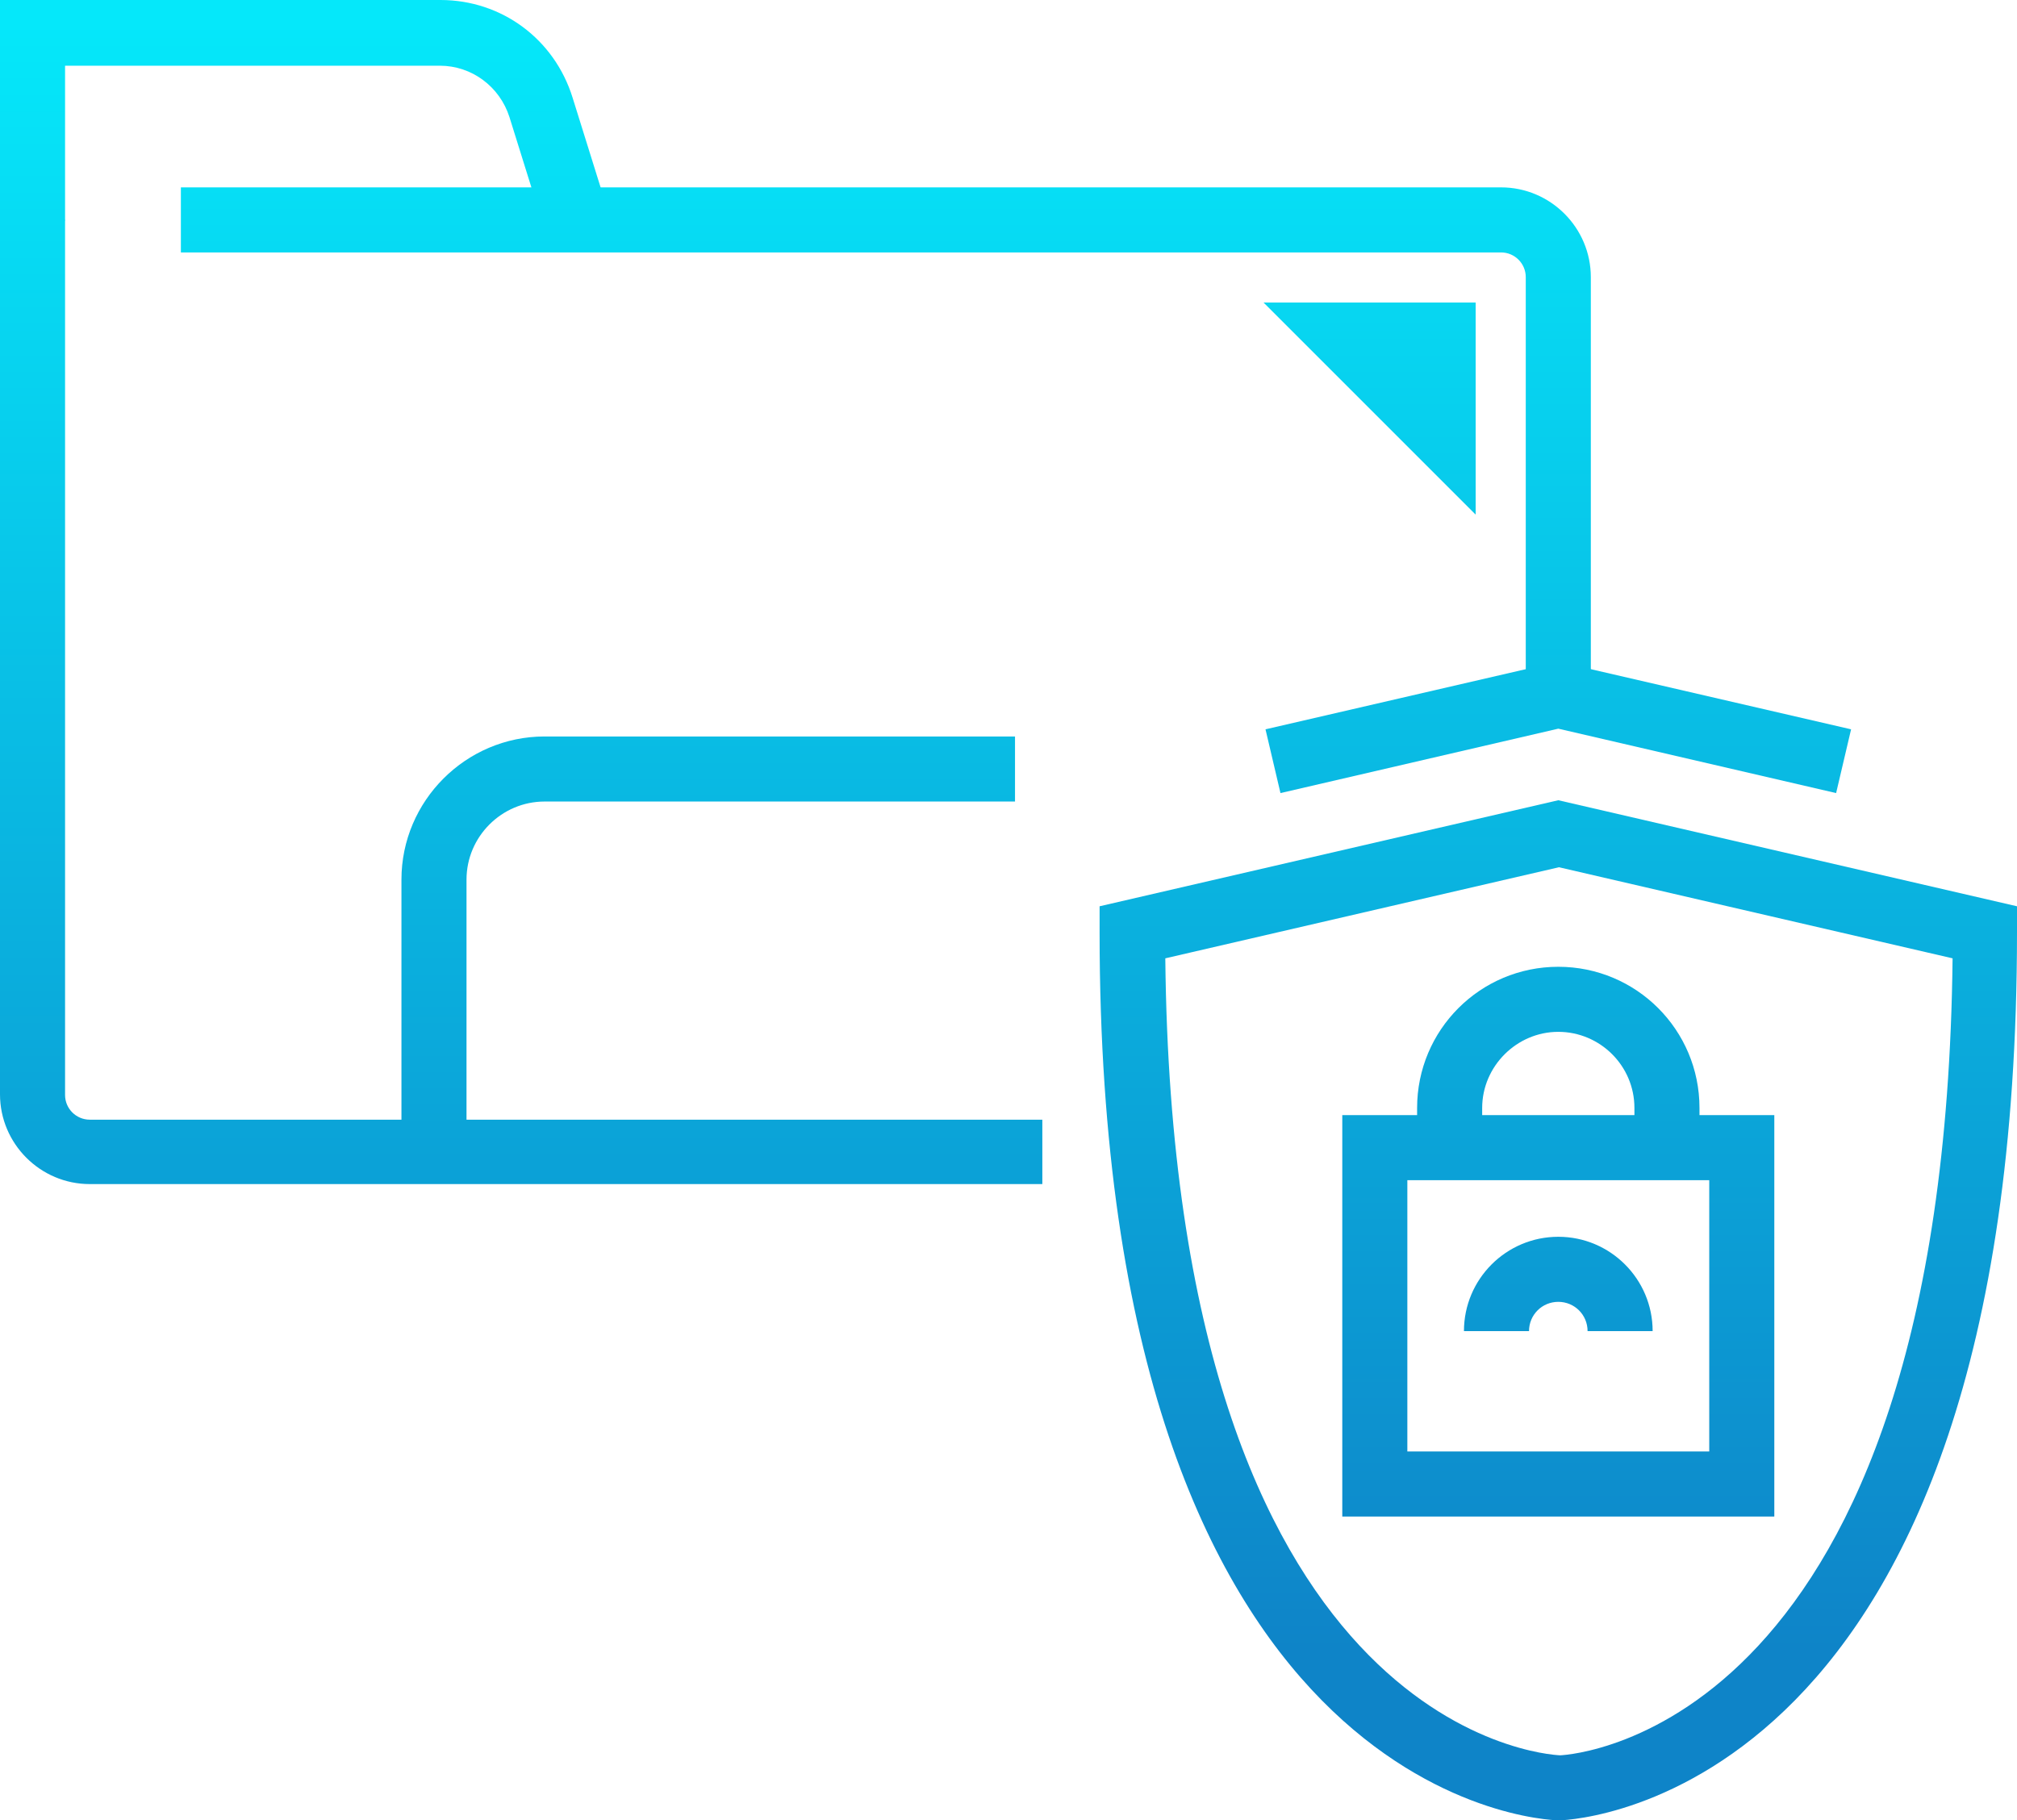
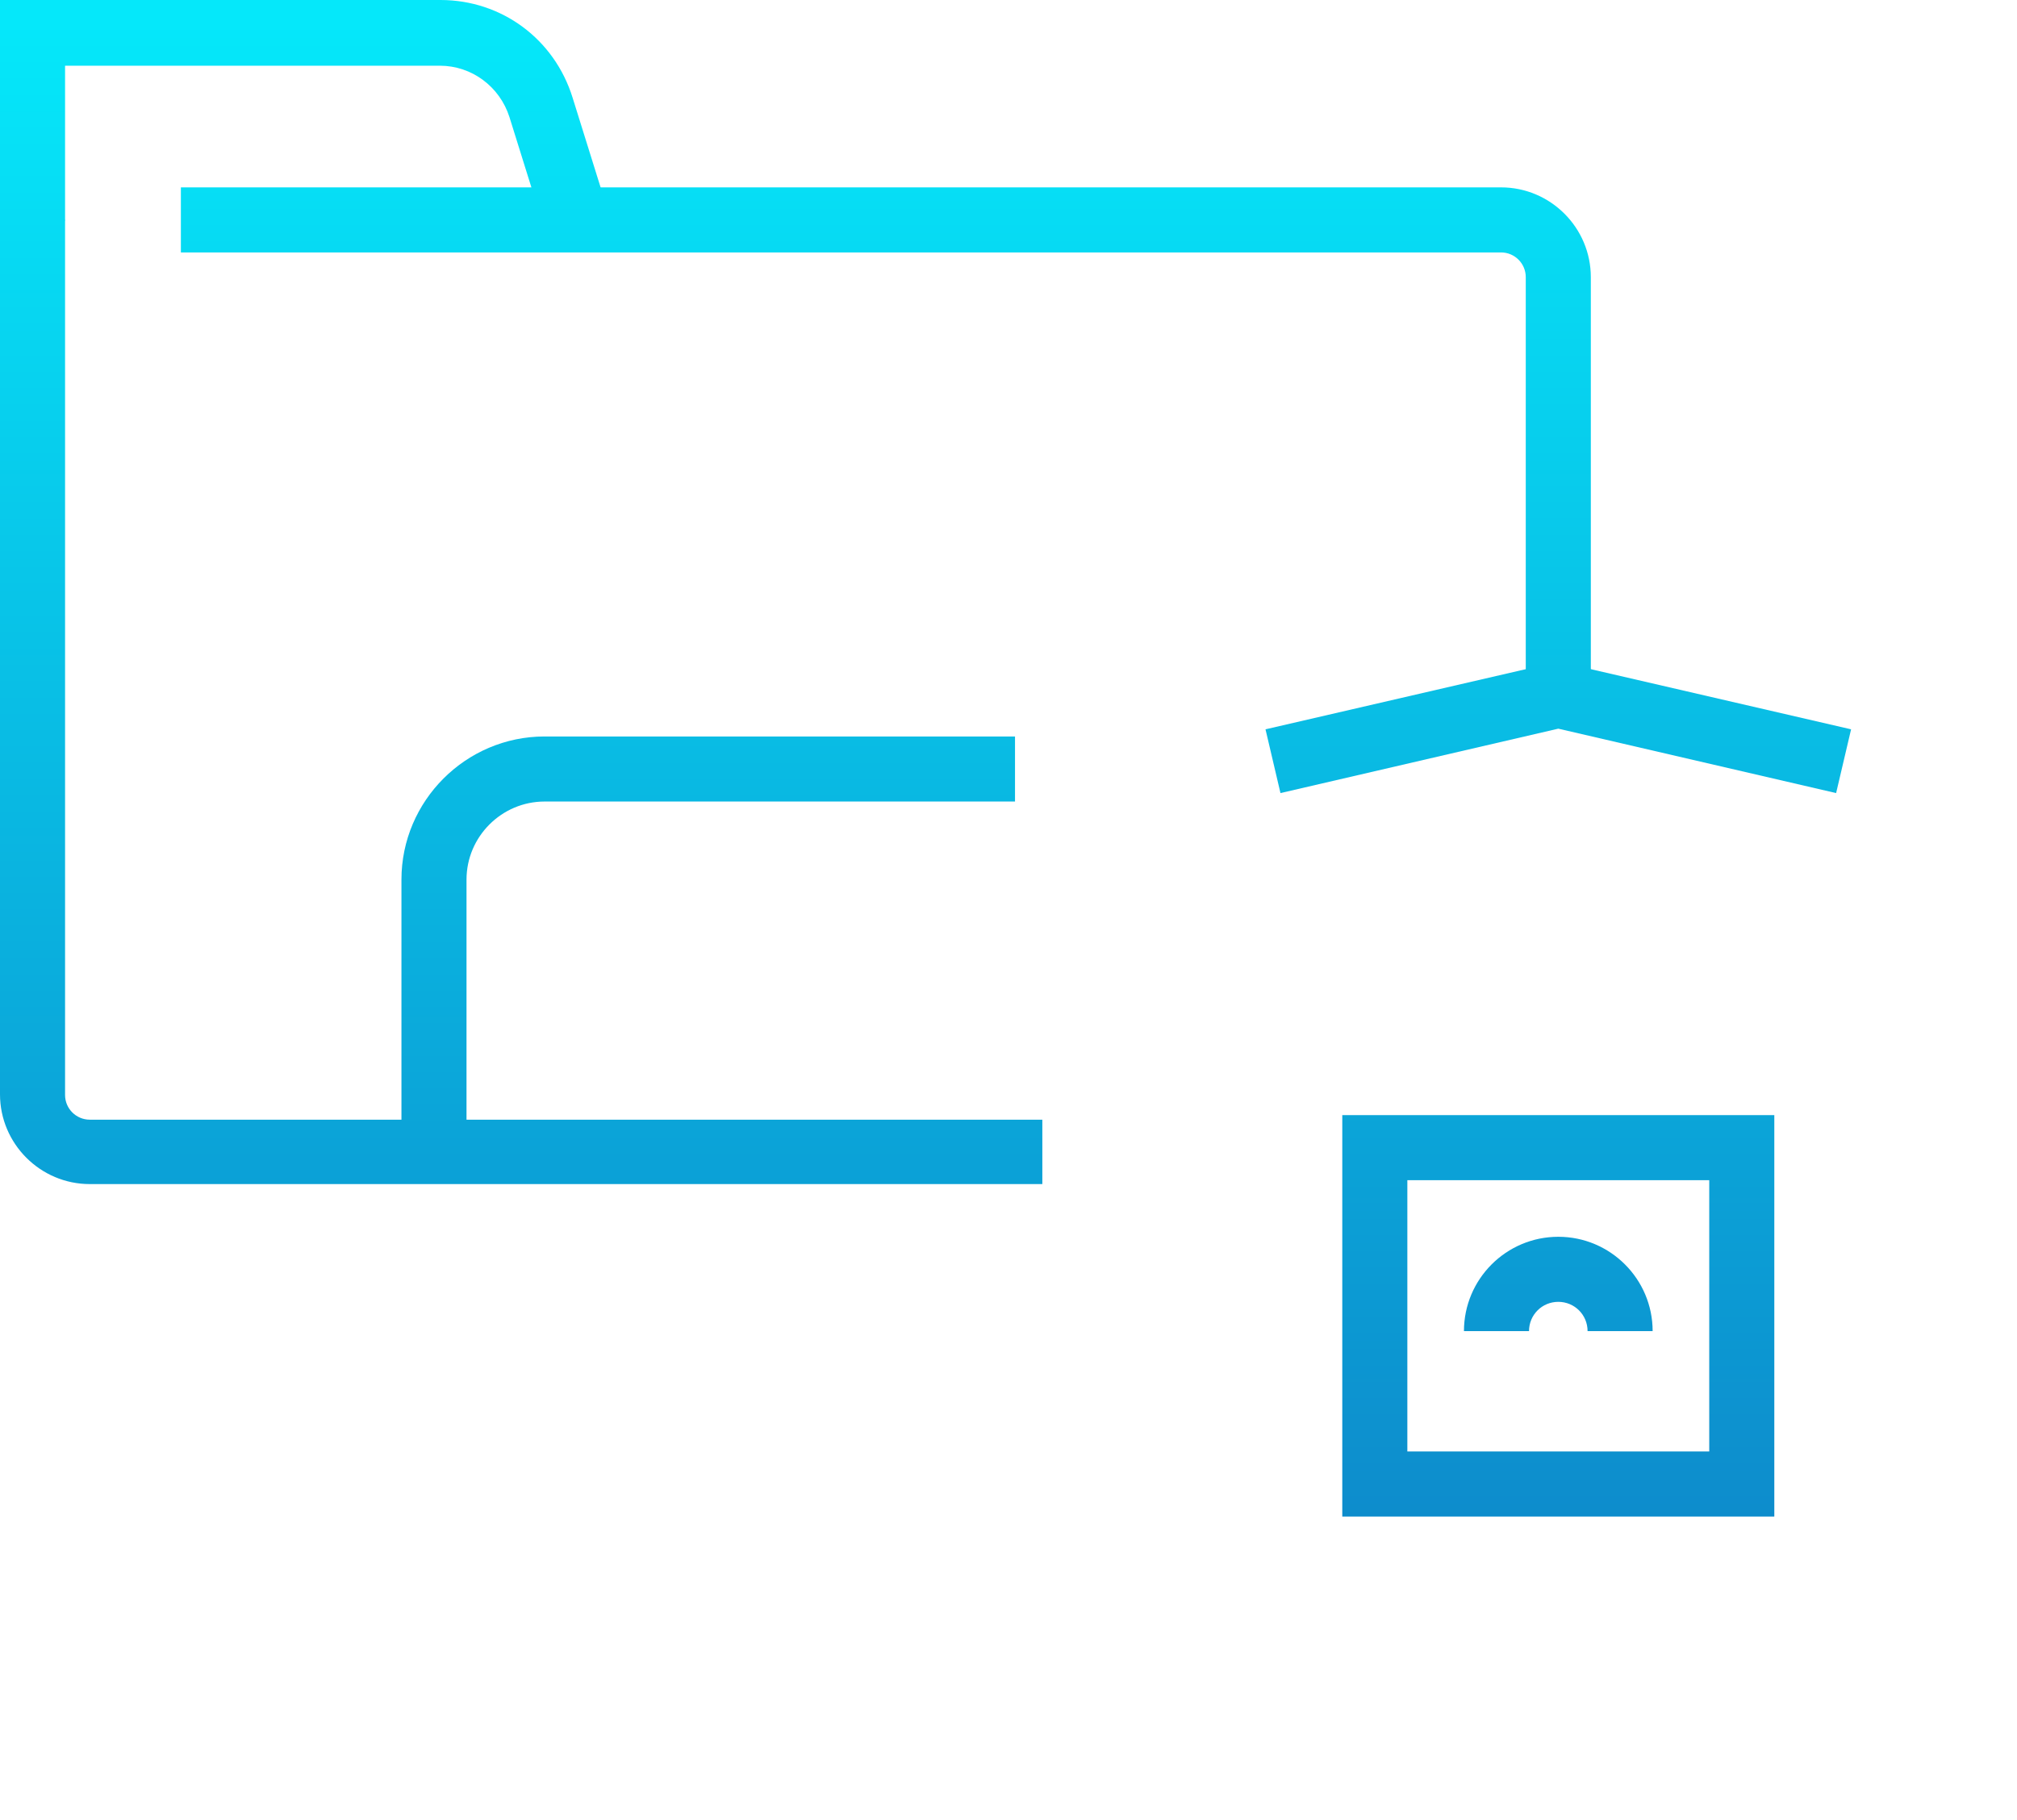
<svg xmlns="http://www.w3.org/2000/svg" xmlns:xlink="http://www.w3.org/1999/xlink" id="b" viewBox="0 0 31 27.98">
  <defs>
    <linearGradient id="d" x1="13.62" y1=".33" x2="13.62" y2="25.37" gradientUnits="userSpaceOnUse">
      <stop offset="0" stop-color="#05e8fa" />
      <stop offset="1" stop-color="#0e84c8" />
    </linearGradient>
    <linearGradient id="e" x1="8.01" x2="8.01" xlink:href="#d" />
    <linearGradient id="f" x1="4.66" y1=".33" x2="4.66" y2="25.37" xlink:href="#d" />
    <linearGradient id="g" x1="10.88" x2="10.88" xlink:href="#d" />
    <linearGradient id="h" x1="23.95" y1=".33" x2="23.95" y2="25.37" xlink:href="#d" />
    <linearGradient id="i" x1="23.95" y1=".33" x2="23.95" y2="25.37" xlink:href="#d" />
    <linearGradient id="j" x1="23.95" y1=".33" x2="23.95" y2="25.37" xlink:href="#d" />
    <linearGradient id="k" x1="23.95" y1=".33" x2="23.95" y2="25.37" xlink:href="#d" />
    <linearGradient id="l" x1="23.95" y1=".33" x2="23.95" y2="25.37" xlink:href="#d" />
    <linearGradient id="m" x1="21.05" y1=".33" x2="21.05" y2="25.37" xlink:href="#d" />
  </defs>
  <g id="c">
    <path d="m24.45,10.69h-1v-6.43c0-.21-.17-.38-.38-.38H2.78v-1h20.29c.76,0,1.38.62,1.38,1.38v6.43Z" style="fill:url(#d); stroke-width:0px;" />
    <path d="m16.02,18.2H1.38c-.76,0-1.38-.62-1.38-1.38V3.38h1v13.45c0,.21.17.38.38.38h14.64v1Z" style="fill:url(#e); stroke-width:0px;" />
    <path d="m8.37,3.53l-.54-1.73c-.15-.47-.58-.79-1.07-.79H1v2.38H0V0h6.77c.94,0,1.75.6,2.03,1.5l.54,1.73-.96.29Z" style="fill:url(#f); stroke-width:0px;" />
    <path d="m7.17,17.7h-1v-4.18c0-1.21.99-2.2,2.2-2.2h7.23v1h-7.23c-.66,0-1.2.54-1.2,1.2v4.18Z" style="fill:url(#g); stroke-width:0px;" />
-     <path d="m26.12,17.65h-1v-.62c0-.65-.53-1.17-1.17-1.17s-1.17.53-1.17,1.17v.62h-1v-.62c0-1.2.97-2.17,2.17-2.17s2.17.97,2.17,2.17v.62Z" style="fill:url(#h); stroke-width:0px;" />
    <path d="m27.27,23.31h-6.64v-6.17h6.64v6.17Zm-5.64-1h4.64v-4.17h-4.64v4.17Z" style="fill:url(#i); stroke-width:0px;" />
    <path d="m25.4,20.46h-1c0-.25-.2-.45-.45-.45s-.45.2-.45.45h-1c0-.8.65-1.45,1.45-1.45s1.45.65,1.45,1.45Z" style="fill:url(#j); stroke-width:0px;" />
-     <path d="m23.97,27.98c-.32,0-7.07-.37-7.07-13.65v-.4l7.05-1.63,7.05,1.63v.4c0,13.28-6.75,13.64-7.03,13.65Zm-6.06-13.25c.12,11.85,5.82,12.24,6.07,12.25.21-.01,5.9-.4,6.03-12.25l-6.05-1.4-6.05,1.4Z" style="fill:url(#k); stroke-width:0px;" />
    <polygon points="28.22 12.19 23.95 11.2 19.68 12.19 19.45 11.21 23.95 10.17 28.45 11.21 28.22 12.19" style="fill:url(#l); stroke-width:0px;" />
-     <polygon points="19.42 4.65 22.68 7.91 22.68 4.65 19.42 4.65" style="fill:url(#m); stroke-width:0px;" />
  </g>
</svg>